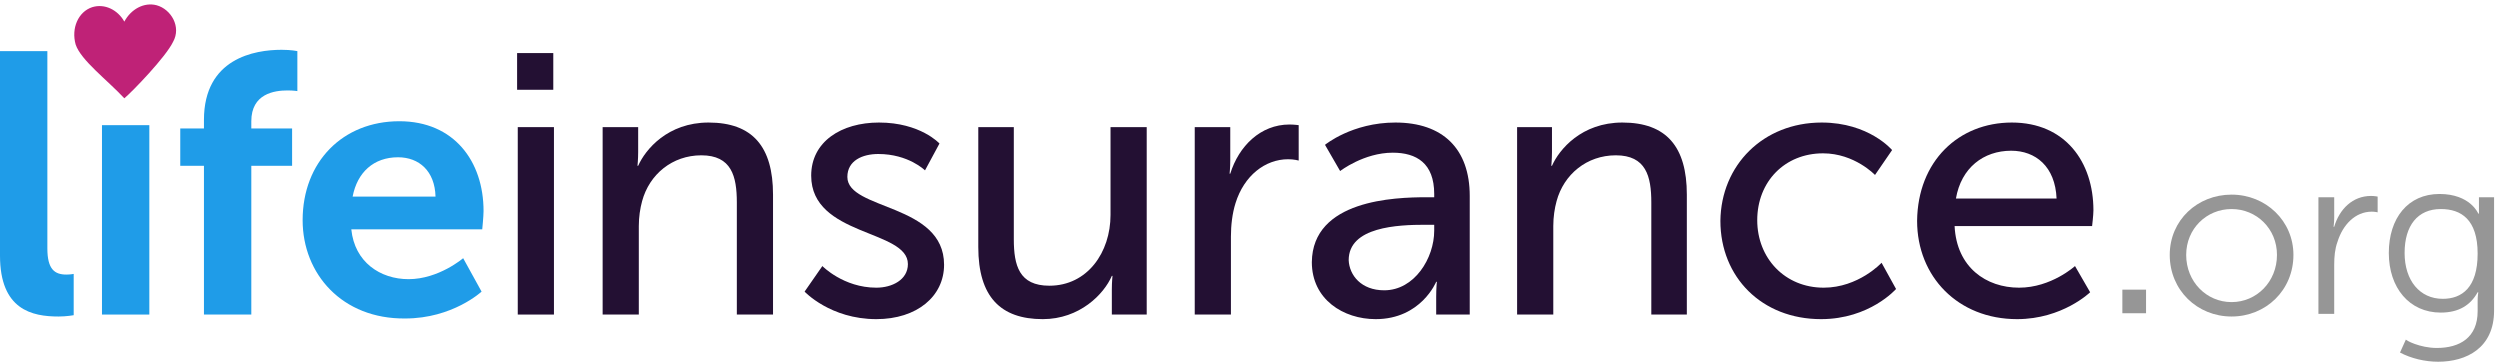
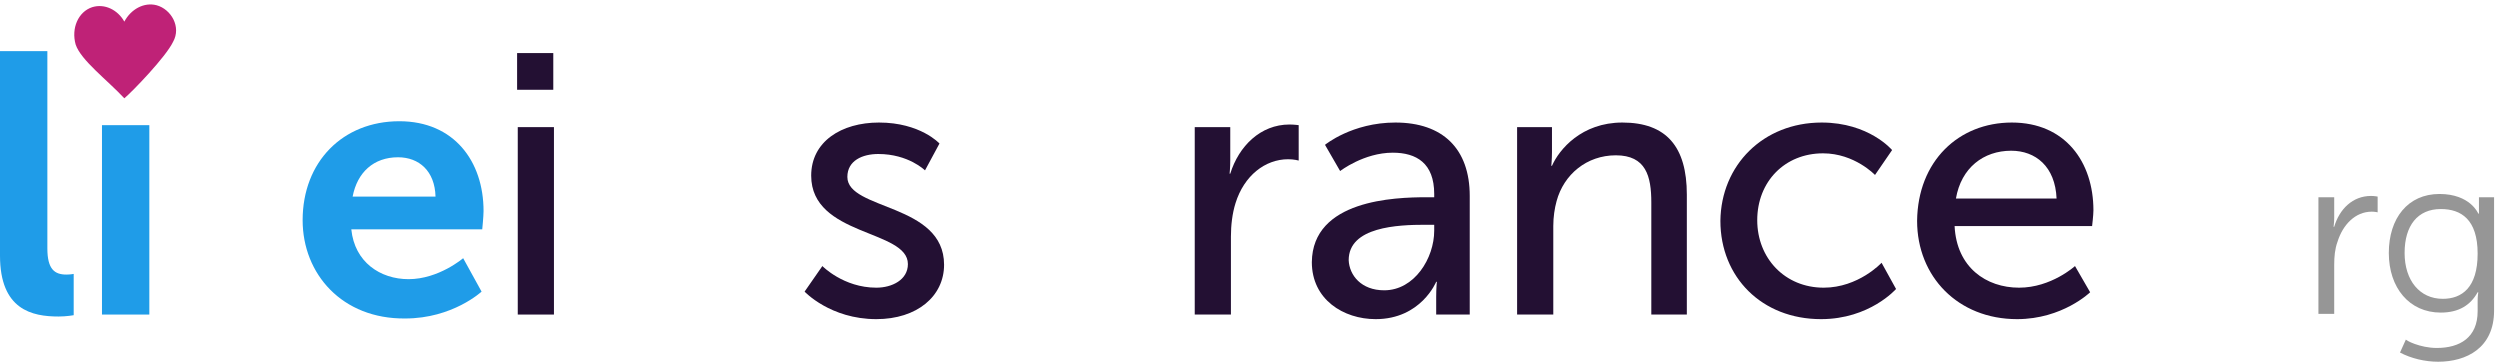
<svg xmlns="http://www.w3.org/2000/svg" width="200px" height="29px" viewBox="0 0 200 29" version="1.1">
  <title>li_logo</title>
  <desc>Created with Sketch.</desc>
  <g id="Revisions" stroke="none" stroke-width="1" fill="none" fill-rule="evenodd">
    <g id="MA-About-Us---Desktop-Copy-3" transform="translate(-840, -5582)" fill-rule="nonzero">
      <g id="li_logo" transform="translate(840, 5582)">
        <path d="M0.053,4.089 L3.789,4.089 L3.789,19.869 C3.789,21.547 4.368,21.966 5.316,21.966 C5.632,21.966 5.895,21.913 5.895,21.913 L5.895,25.216 C5.895,25.216 5.316,25.321 4.684,25.321 C2.579,25.321 0,24.797 0,20.446 L0,4.089 L0.053,4.089 Z" id="Path" fill="#1F9CE8" />
        <polygon id="Path" fill="#1F9CE8" points="8.158 10.013 11.947 10.013 11.947 25.164 8.158 25.164 8.158 10.013" />
-         <path d="M16.316,13.263 L14.421,13.263 L14.421,10.275 L16.316,10.275 L16.316,9.594 C16.316,4.666 20.368,3.984 22.526,3.984 C23.316,3.984 23.789,4.089 23.789,4.089 L23.789,7.287 C23.789,7.287 23.474,7.235 23,7.235 C21.947,7.235 20.105,7.497 20.105,9.699 L20.105,10.275 L23.368,10.275 L23.368,13.263 L20.105,13.263 L20.105,25.164 L16.316,25.164 L16.316,13.263 Z" id="Path" fill="#1F9CE8" />
        <path d="M31.947,9.699 C36.316,9.699 38.684,12.896 38.684,16.881 C38.684,17.3 38.579,18.349 38.579,18.349 L28.105,18.349 C28.368,20.97 30.421,22.333 32.684,22.333 C35.105,22.333 37.053,20.655 37.053,20.655 L38.526,23.329 C38.526,23.329 36.211,25.478 32.421,25.478 C27.368,25.531 24.211,21.913 24.211,17.615 C24.211,12.949 27.421,9.699 31.947,9.699 Z M34.842,15.727 C34.789,13.683 33.526,12.582 31.842,12.582 C29.895,12.582 28.579,13.788 28.211,15.727 L34.842,15.727 Z" id="Shape" fill="#1F9CE8" />
        <path d="M41.368,4.246 L44.263,4.246 L44.263,7.182 L41.368,7.182 L41.368,4.246 Z M41.421,10.17 L44.316,10.17 L44.316,25.164 L41.421,25.164 L41.421,10.17 Z" id="Shape" fill="#231033" />
-         <path d="M48.263,10.17 L51.053,10.17 L51.053,12.163 C51.053,12.739 51,13.263 51,13.263 L51.053,13.263 C51.632,11.953 53.421,9.803 56.684,9.803 C60.211,9.803 61.842,11.743 61.842,15.57 L61.842,25.164 L58.947,25.164 L58.947,16.199 C58.947,14.102 58.526,12.425 56.105,12.425 C53.789,12.425 51.947,13.945 51.368,16.094 C51.211,16.671 51.105,17.353 51.105,18.087 L51.105,25.164 L48.211,25.164 L48.211,10.17 L48.263,10.17 Z" id="Path" fill="#231033" />
        <path d="M65.789,21.284 C65.789,21.284 67.474,23.014 70.105,23.014 C71.368,23.014 72.632,22.385 72.632,21.127 C72.632,18.349 64.895,18.925 64.895,14.05 C64.895,11.324 67.316,9.803 70.316,9.803 C73.632,9.803 75.158,11.481 75.158,11.481 L74,13.63 C74,13.63 72.684,12.32 70.263,12.32 C69,12.32 67.789,12.844 67.789,14.155 C67.789,16.828 75.526,16.252 75.526,21.18 C75.526,23.696 73.368,25.531 70.105,25.531 C66.421,25.531 64.368,23.329 64.368,23.329 L65.789,21.284 Z" id="Path" fill="#231033" />
-         <path d="M78.211,10.17 L81.105,10.17 L81.105,19.135 C81.105,21.232 81.526,22.857 83.947,22.857 C87,22.857 88.842,20.183 88.842,17.195 L88.842,10.17 L91.737,10.17 L91.737,25.164 L88.947,25.164 L88.947,23.172 C88.947,22.543 89,22.071 89,22.071 L88.947,22.071 C88.316,23.539 86.368,25.531 83.421,25.531 C80.053,25.531 78.263,23.748 78.263,19.764 L78.263,10.17 L78.211,10.17 Z" id="Path" fill="#231033" />
        <path d="M95.632,10.17 L98.421,10.17 L98.421,12.792 C98.421,13.421 98.368,13.893 98.368,13.893 L98.421,13.893 C99.105,11.691 100.842,9.961 103.158,9.961 C103.526,9.961 103.895,10.013 103.895,10.013 L103.895,12.844 C103.895,12.844 103.526,12.739 103.053,12.739 C101.211,12.739 99.526,14.05 98.842,16.252 C98.579,17.09 98.474,18.034 98.474,18.925 L98.474,25.164 L95.579,25.164 L95.579,10.17 L95.632,10.17 Z" id="Path" fill="#231033" />
        <path d="M114.105,15.78 L114.737,15.78 L114.737,15.518 C114.737,13.054 113.316,12.215 111.421,12.215 C109.105,12.215 107.211,13.683 107.211,13.683 L106,11.586 C106,11.586 108.158,9.803 111.632,9.803 C115.421,9.803 117.579,11.9 117.579,15.675 L117.579,25.164 L114.895,25.164 L114.895,23.748 C114.895,23.067 114.947,22.543 114.947,22.543 L114.895,22.543 C114.895,22.543 113.684,25.531 110.053,25.531 C107.474,25.531 104.947,23.958 104.947,20.97 C105,15.99 111.579,15.78 114.105,15.78 Z M110.737,23.224 C113.158,23.224 114.737,20.655 114.737,18.453 L114.737,17.982 L114,17.982 C111.842,17.982 107.895,18.139 107.895,20.813 C107.947,22.018 108.895,23.224 110.737,23.224 Z" id="Shape" fill="#231033" />
        <path d="M121.368,10.17 L124.158,10.17 L124.158,12.163 C124.158,12.739 124.105,13.263 124.105,13.263 L124.158,13.263 C124.737,11.953 126.526,9.803 129.789,9.803 C133.316,9.803 134.947,11.743 134.947,15.57 L134.947,25.164 L132.105,25.164 L132.105,16.199 C132.105,14.102 131.684,12.425 129.263,12.425 C126.947,12.425 125.105,13.945 124.526,16.094 C124.368,16.671 124.263,17.353 124.263,18.087 L124.263,25.164 L121.368,25.164 L121.368,10.17 Z" id="Path" fill="#231033" />
        <path d="M145.737,9.803 C149.526,9.803 151.368,12.005 151.368,12.005 L150,13.997 C150,13.997 148.368,12.267 145.842,12.267 C142.789,12.267 140.579,14.522 140.579,17.615 C140.579,20.655 142.789,23.014 145.895,23.014 C148.684,23.014 150.526,21.022 150.526,21.022 L151.684,23.119 C151.684,23.119 149.579,25.531 145.684,25.531 C140.947,25.531 137.632,22.176 137.632,17.667 C137.684,13.211 141.053,9.803 145.737,9.803 Z" id="Path" fill="#231033" />
        <path d="M160.947,9.803 C165.211,9.803 167.474,12.949 167.474,16.828 C167.474,17.195 167.368,18.087 167.368,18.087 L156.368,18.087 C156.526,21.389 158.895,23.014 161.526,23.014 C164.105,23.014 166,21.284 166,21.284 L167.211,23.381 C167.211,23.381 165,25.531 161.368,25.531 C156.632,25.531 153.368,22.123 153.368,17.667 C153.421,12.896 156.684,9.803 160.947,9.803 Z M164.526,15.885 C164.421,13.316 162.842,12.058 160.895,12.058 C158.684,12.058 156.895,13.421 156.474,15.885 L164.526,15.885 Z" id="Shape" fill="#231033" />
-         <polygon id="Path" fill="#969696" points="169.789 23.172 171.684 23.172 171.684 25.059 169.789 25.059" />
-         <path d="M178.526,15.57 C181.263,15.57 183.474,17.667 183.474,20.393 C183.474,23.224 181.263,25.321 178.526,25.321 C175.789,25.321 173.579,23.224 173.579,20.393 C173.579,17.615 175.789,15.57 178.526,15.57 Z M178.526,24.168 C180.526,24.168 182.158,22.543 182.158,20.393 C182.158,18.296 180.526,16.723 178.526,16.723 C176.526,16.723 174.895,18.296 174.895,20.393 C174.895,22.543 176.526,24.168 178.526,24.168 Z" id="Shape" fill="#969696" />
        <path d="M185.474,15.78 L186.737,15.78 L186.737,17.405 C186.737,17.824 186.684,18.139 186.684,18.139 L186.737,18.139 C187.158,16.723 188.211,15.675 189.684,15.675 C189.947,15.675 190.211,15.727 190.211,15.727 L190.211,16.986 C190.211,16.986 190,16.933 189.737,16.933 C188.421,16.933 187.421,17.982 187,19.345 C186.789,19.921 186.737,20.55 186.737,21.18 L186.737,25.111 L185.474,25.111 L185.474,15.78 L185.474,15.78 Z" id="Path" fill="#969696" />
        <path d="M194.947,27.837 C196.789,27.837 198.211,26.999 198.211,24.902 L198.211,24.063 C198.211,23.696 198.263,23.381 198.263,23.381 L198.211,23.381 C197.632,24.43 196.684,25.007 195.263,25.007 C192.737,25.007 191.105,23.014 191.105,20.236 C191.105,17.457 192.632,15.518 195.158,15.518 C197.632,15.518 198.263,17.09 198.263,17.09 L198.316,17.09 C198.316,17.09 198.316,16.986 198.316,16.776 L198.316,15.78 L199.526,15.78 L199.526,24.849 C199.526,27.837 197.316,28.938 195.053,28.938 C194,28.938 192.895,28.676 192,28.204 L192.474,27.156 C192.421,27.208 193.579,27.837 194.947,27.837 Z M198.211,20.288 C198.211,17.562 196.895,16.723 195.263,16.723 C193.421,16.723 192.368,18.034 192.368,20.236 C192.368,22.438 193.579,23.906 195.421,23.906 C196.947,23.906 198.211,23.014 198.211,20.288 Z" id="Shape" fill="#969696" />
        <path d="M12.526,0.419 C11.526,0.157 10.474,0.734 9.947,1.73 C9.421,0.786 8.368,0.262 7.368,0.577 C6.263,0.944 5.684,2.254 6.053,3.565 C6.474,4.823 8.579,6.396 9.947,7.864 C10.579,7.339 13.263,4.561 13.842,3.355 C14.526,2.149 13.684,0.734 12.526,0.419 Z" id="Path" fill="#BF2277" />
      </g>
    </g>
  </g>
</svg>